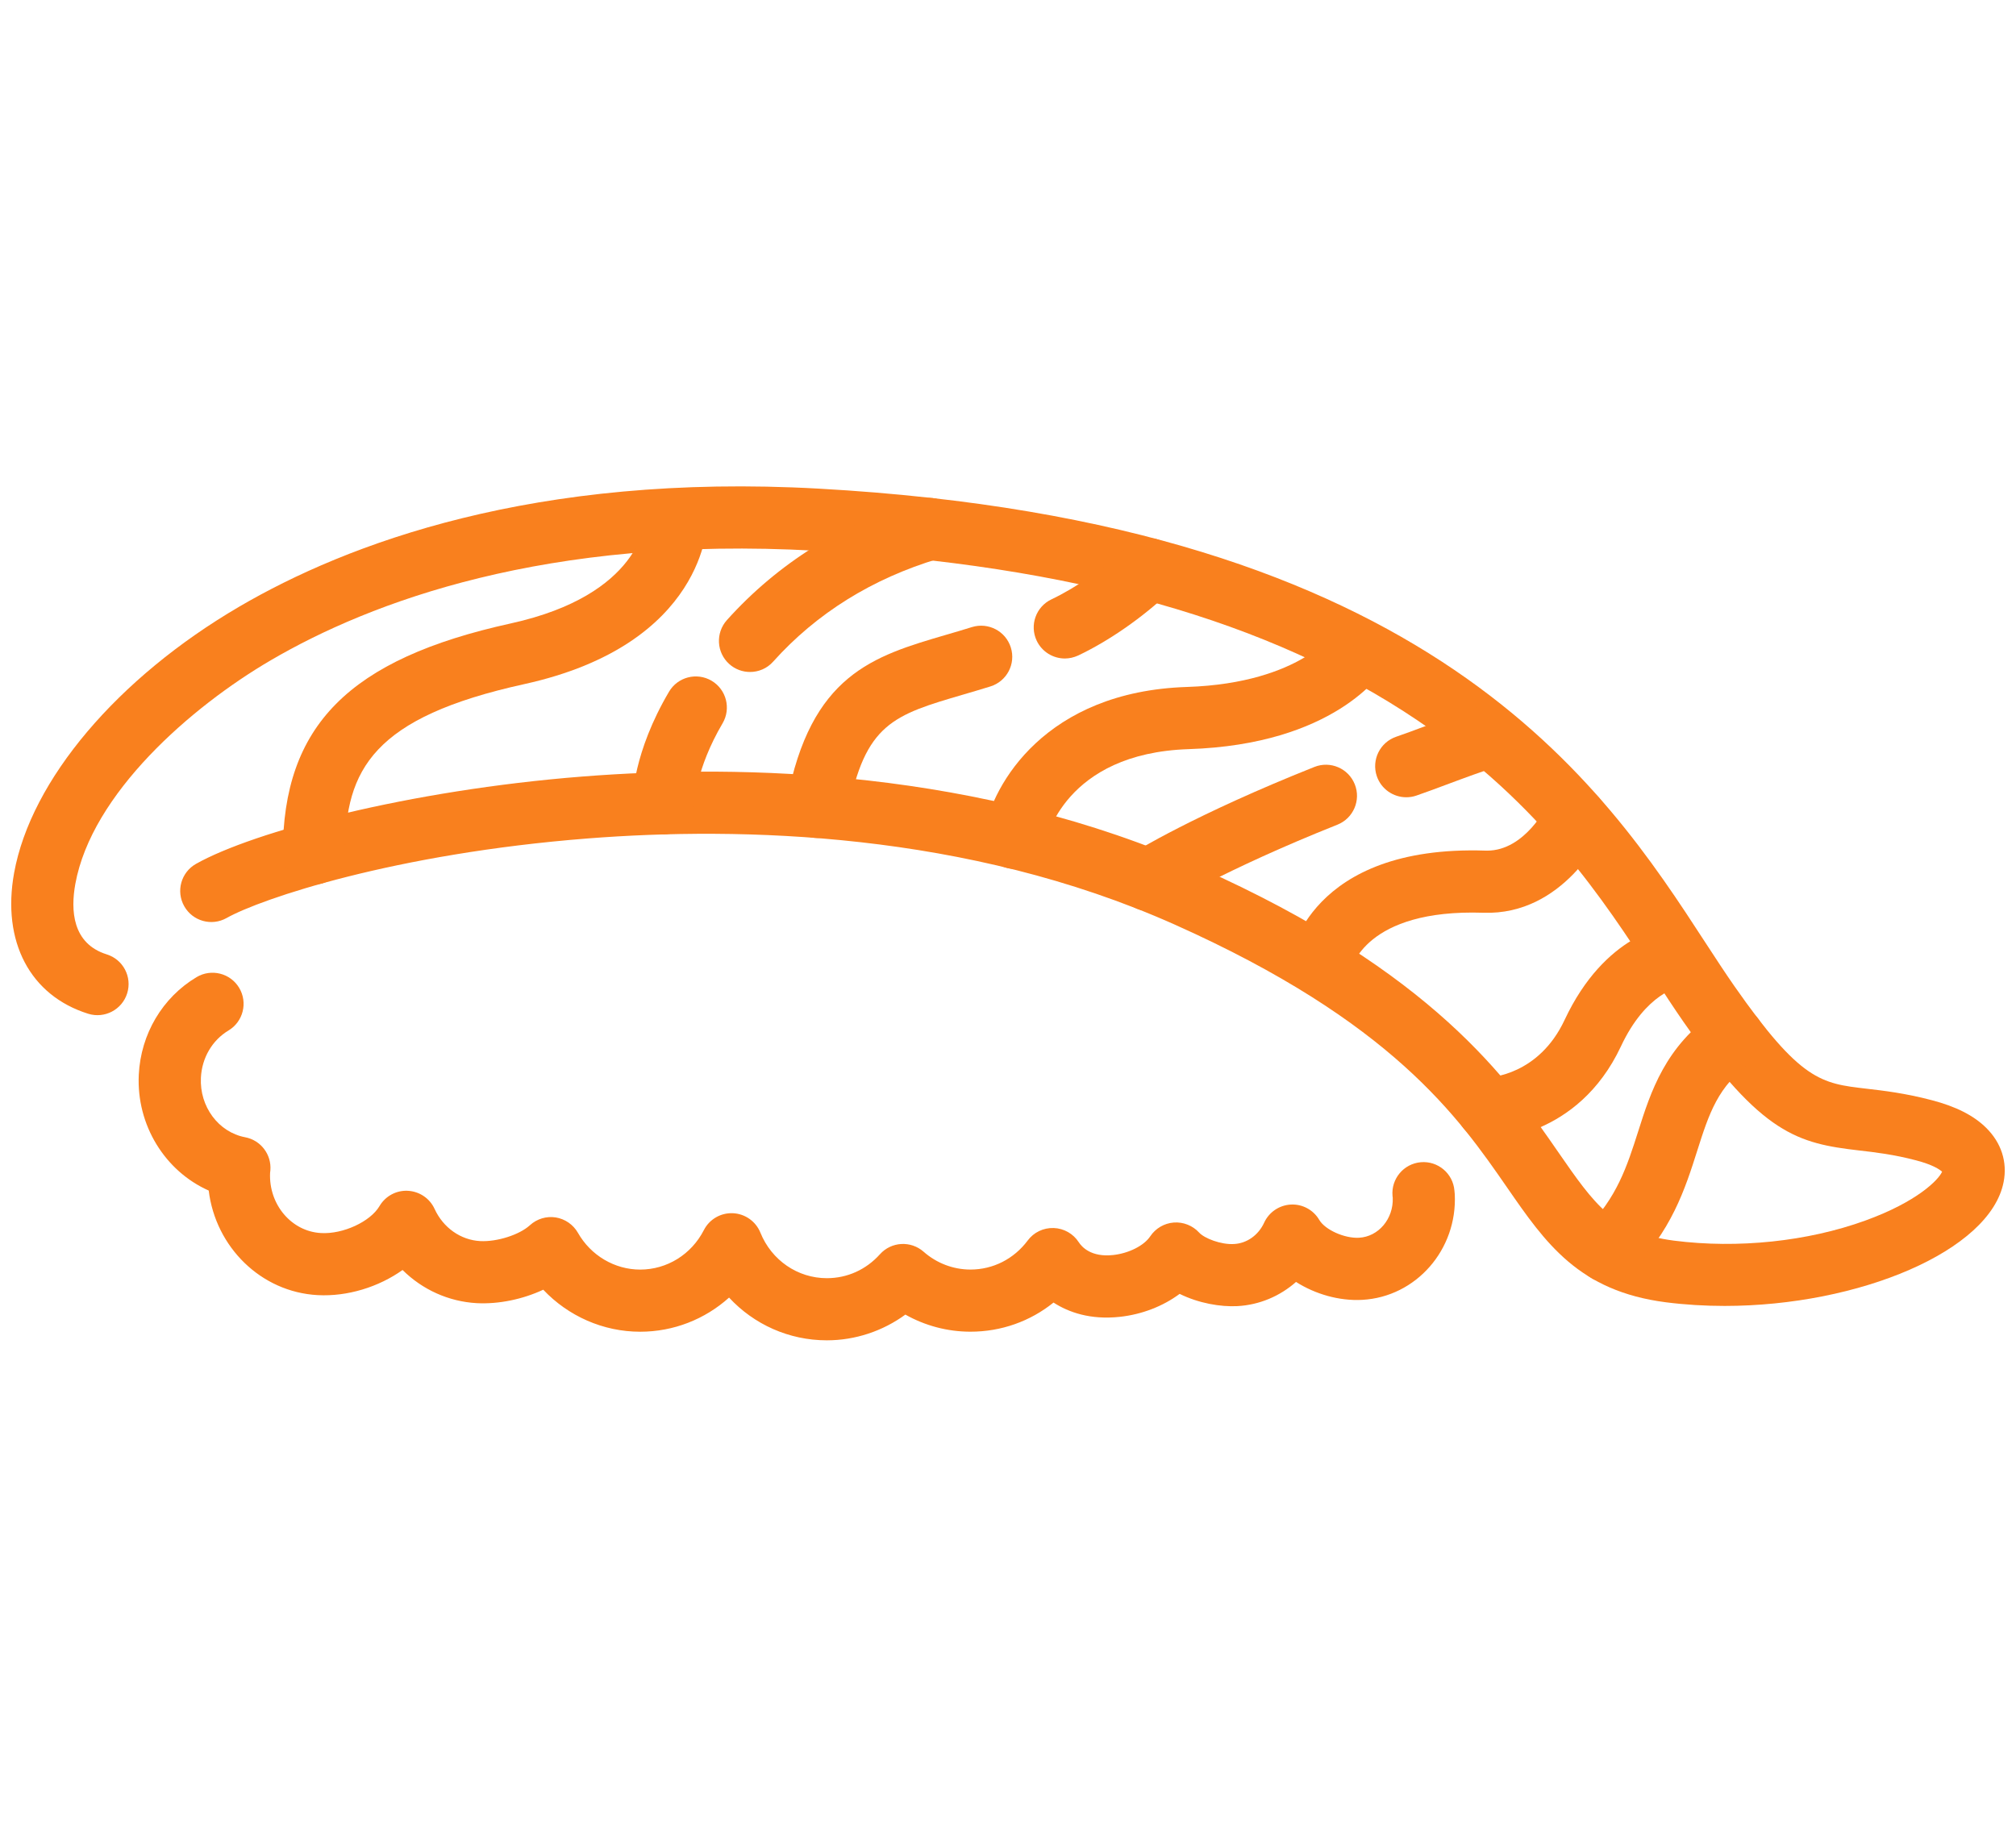
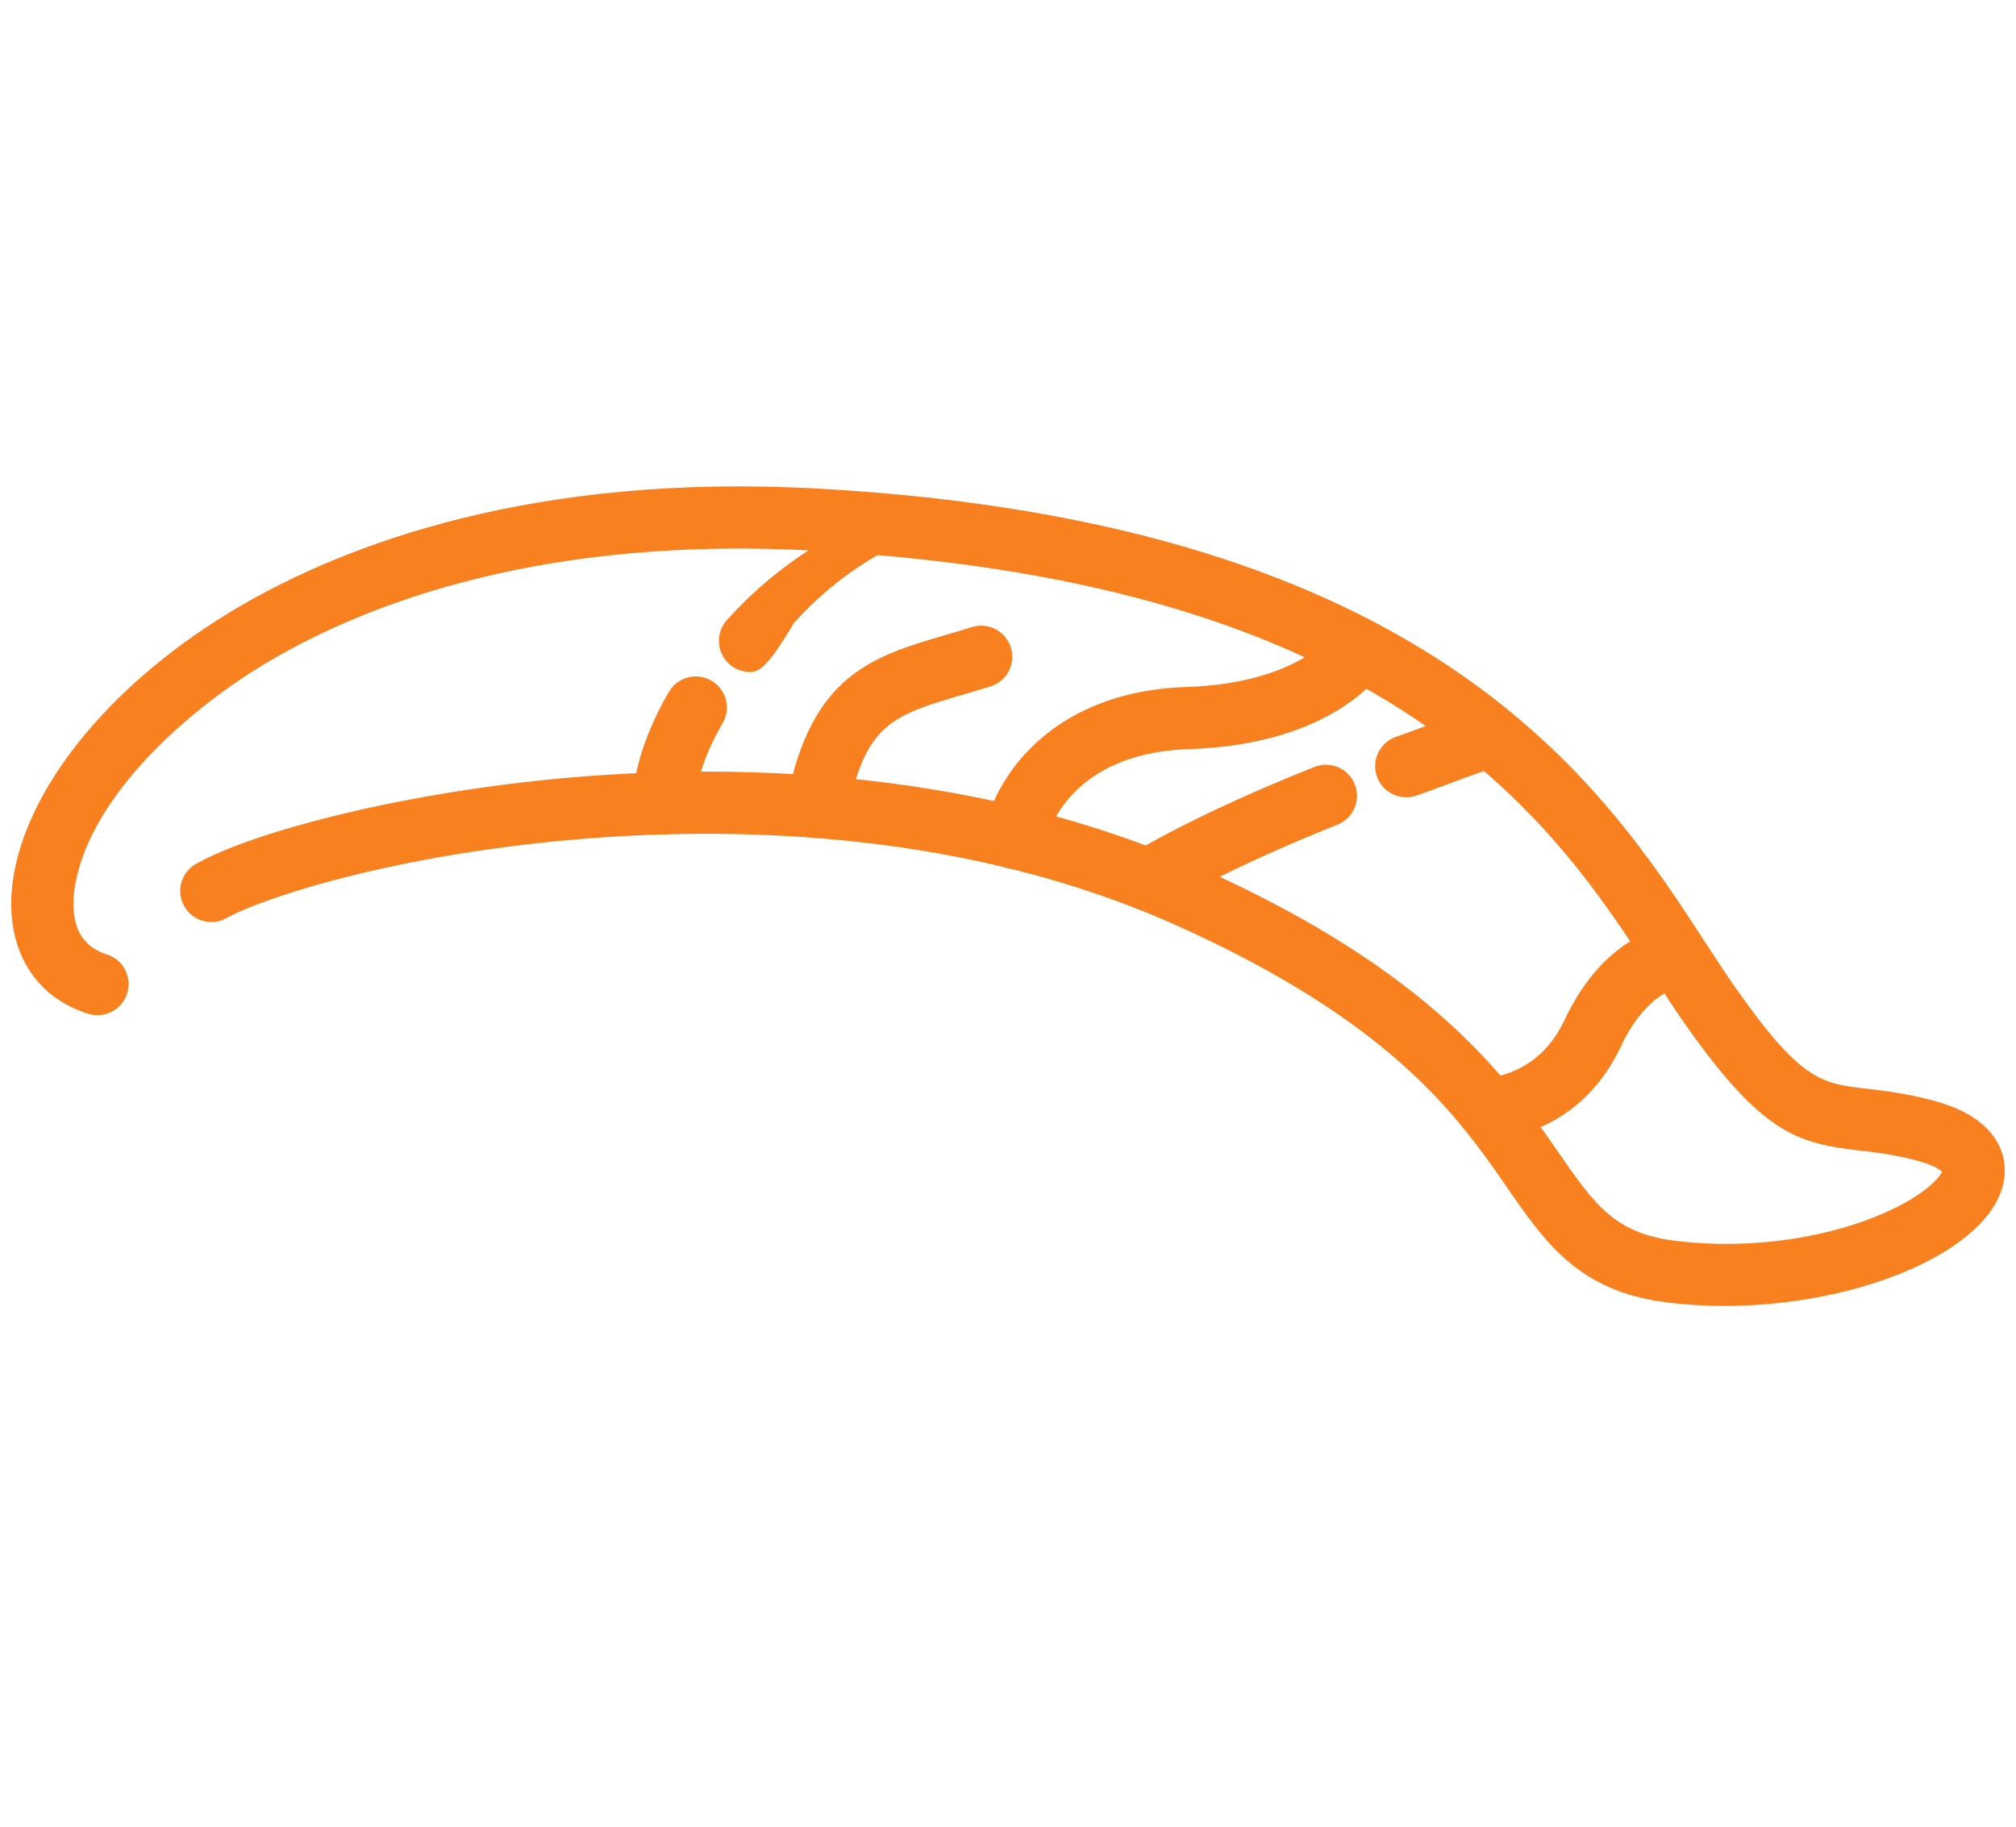
<svg xmlns="http://www.w3.org/2000/svg" version="1.1" id="Calque_1" x="0px" y="0px" width="64px" height="58px" viewBox="0 0 64 58" enable-background="new 0 0 64 58" xml:space="preserve">
  <g>
-     <path fill="#F9801E" d="M26.249,42.557c-1.203,0-2.315-0.505-3.104-1.357c-0.766,0.688-1.761,1.084-2.823,1.084   c-1.172,0-2.282-0.494-3.076-1.334c-0.647,0.302-1.406,0.463-2.109,0.427c-0.898-0.05-1.73-0.431-2.357-1.053   c-0.756,0.538-1.744,0.848-2.694,0.798c-1.804-0.097-3.242-1.529-3.46-3.32c-1.382-0.615-2.299-2.072-2.22-3.681   c0.064-1.289,0.749-2.446,1.833-3.095c0.468-0.28,1.074-0.128,1.354,0.34c0.28,0.469,0.127,1.074-0.34,1.354   c-0.517,0.31-0.844,0.87-0.875,1.498c-0.046,0.918,0.558,1.731,1.404,1.891c0.498,0.094,0.843,0.55,0.801,1.053   c-0.003,0.024-0.005,0.05-0.008,0.073l-0.001,0.01c-0.044,1.001,0.68,1.857,1.619,1.906c0.696,0.04,1.564-0.362,1.854-0.855   c0.186-0.317,0.531-0.506,0.9-0.487c0.369,0.02,0.696,0.24,0.849,0.575c0.274,0.598,0.828,0.988,1.447,1.022   c0.536,0.028,1.245-0.198,1.579-0.503c0.223-0.203,0.523-0.295,0.821-0.248c0.296,0.048,0.555,0.228,0.704,0.488   c0.408,0.72,1.166,1.168,1.976,1.168c0.851,0,1.626-0.481,2.022-1.254c0.176-0.345,0.536-0.553,0.923-0.536   c0.385,0.018,0.726,0.258,0.871,0.616c0.355,0.879,1.184,1.447,2.111,1.447c0.646,0,1.244-0.27,1.683-0.758   c0.361-0.405,0.981-0.44,1.388-0.082c0.414,0.365,0.942,0.566,1.488,0.566c0.717,0,1.38-0.337,1.817-0.923   c0.192-0.26,0.499-0.406,0.824-0.396c0.325,0.011,0.623,0.181,0.797,0.452c0.095,0.147,0.39,0.481,1.088,0.406   c0.497-0.053,0.982-0.297,1.18-0.594c0.169-0.253,0.444-0.415,0.747-0.438c0.302-0.023,0.601,0.096,0.805,0.318   c0.167,0.185,0.698,0.39,1.109,0.364c0.408-0.021,0.774-0.281,0.956-0.678c0.154-0.335,0.48-0.556,0.849-0.575   c0.366-0.019,0.715,0.17,0.9,0.487c0.186,0.316,0.803,0.592,1.262,0.567c0.619-0.033,1.097-0.601,1.071-1.269   c-0.003-0.024-0.005-0.04-0.007-0.059c-0.048-0.542,0.353-1.022,0.897-1.07c0.542-0.047,1.021,0.353,1.068,0.896   c0.006,0.044,0.009,0.082,0.011,0.12c0.087,1.758-1.229,3.261-2.936,3.354c-0.733,0.04-1.493-0.181-2.103-0.569   c-0.513,0.453-1.163,0.73-1.863,0.768c-0.531,0.028-1.225-0.089-1.832-0.389c-0.527,0.392-1.198,0.655-1.906,0.73   c-0.93,0.099-1.617-0.144-2.098-0.454c-0.742,0.597-1.661,0.925-2.637,0.925c-0.728,0-1.438-0.189-2.066-0.543   C28.021,42.266,27.148,42.557,26.249,42.557z" />
    <path fill="#F9801E" d="M54.752,41.465c-0.622,0-1.246-0.037-1.861-0.115c-2.773-0.355-3.827-1.881-5.048-3.647   c-1.535-2.219-3.636-5.259-10.563-8.352c-6.599-2.944-13.771-3.108-18.625-2.729c-6.121,0.48-10.366,1.91-11.463,2.527   c-0.475,0.267-1.077,0.099-1.344-0.377c-0.268-0.475-0.099-1.077,0.376-1.344c1.814-1.021,6.733-2.338,12.277-2.773   c5.083-0.399,12.606-0.221,19.583,2.894c7.435,3.318,9.811,6.756,11.383,9.031c1.146,1.655,1.776,2.567,3.676,2.812   c2.025,0.259,4.237,0.027,6.069-0.636c1.654-0.599,2.33-1.296,2.442-1.553c-0.073-0.067-0.29-0.22-0.825-0.36   c-0.714-0.188-1.294-0.255-1.806-0.314c-1.949-0.226-3.083-0.51-5.584-4.091c-0.304-0.438-0.616-0.917-0.946-1.425   c-1.591-2.446-3.57-5.489-7.48-8.131c-4.7-3.174-10.955-4.939-19.125-5.396c-8.558-0.478-14.126,1.627-17.291,3.478   c-2.537,1.483-5.685,4.235-6.206,7.104c-0.15,0.832-0.099,1.892,0.998,2.235c0.521,0.162,0.811,0.716,0.648,1.237   C3.874,32.06,3.32,32.35,2.8,32.188c-1.846-0.578-2.747-2.291-2.352-4.472c0.535-2.949,3.275-6.19,7.151-8.456   c3.399-1.988,9.348-4.251,18.398-3.745c19.48,1.089,24.906,9.436,28.148,14.422c0.322,0.494,0.626,0.959,0.912,1.37   c2.108,3.019,2.761,3.094,4.192,3.26c0.548,0.063,1.231,0.143,2.08,0.366c0.768,0.201,1.331,0.487,1.724,0.877   c0.481,0.475,0.678,1.085,0.554,1.72C63.183,39.719,59.011,41.464,54.752,41.465z" />
-     <path fill="#F9801E" d="M9.965,28.084c-0.546,0-0.987-0.442-0.987-0.987c0-4.056,2.097-6.172,7.239-7.303   c4.129-0.91,4.266-3.235,4.271-3.333l-0.001,0.018h1.974c0,0.162-0.066,3.977-5.819,5.243c-4.783,1.052-5.689,2.701-5.689,5.375   C10.952,27.643,10.51,28.084,9.965,28.084z" />
-     <path fill="#F9801E" d="M23.81,21.336c-0.234,0-0.471-0.083-0.659-0.252c-0.406-0.364-0.439-0.988-0.075-1.395   c1.625-1.809,3.69-3.1,6.142-3.838c0.521-0.156,1.072,0.138,1.229,0.661c0.157,0.522-0.138,1.073-0.661,1.23   c-2.099,0.631-3.863,1.73-5.242,3.266C24.351,21.226,24.081,21.336,23.81,21.336z" />
+     <path fill="#F9801E" d="M23.81,21.336c-0.234,0-0.471-0.083-0.659-0.252c-0.406-0.364-0.439-0.988-0.075-1.395   c1.625-1.809,3.69-3.1,6.142-3.838c0.521-0.156,1.072,0.138,1.229,0.661c-2.099,0.631-3.863,1.73-5.242,3.266C24.351,21.226,24.081,21.336,23.81,21.336z" />
    <path fill="#F9801E" d="M21.06,26.493c-0.544,0-0.985-0.441-0.986-0.986c0-0.16,0.03-1.62,1.164-3.543   c0.276-0.47,0.881-0.626,1.351-0.35c0.47,0.277,0.626,0.882,0.35,1.352c-0.854,1.449-0.89,2.528-0.89,2.538   c0,0.545-0.44,0.987-0.986,0.989C21.062,26.493,21.061,26.493,21.06,26.493z" />
-     <path fill="#F9801E" d="M33.804,20.908c-0.368,0-0.723-0.208-0.892-0.563c-0.234-0.492-0.025-1.081,0.468-1.315   c0.79-0.375,1.688-1.002,2.399-1.676c0.396-0.374,1.021-0.357,1.396,0.039c0.374,0.396,0.357,1.021-0.039,1.396   c-0.866,0.82-1.927,1.558-2.908,2.024C34.09,20.876,33.945,20.908,33.804,20.908z" />
    <path fill="#F9801E" d="M25.95,26.606c-0.06,0-0.122-0.005-0.184-0.017c-0.536-0.101-0.888-0.617-0.787-1.153   c0.757-4.02,2.746-4.603,5.049-5.278c0.264-0.077,0.54-0.157,0.826-0.247c0.522-0.161,1.074,0.129,1.236,0.649   c0.163,0.52-0.128,1.073-0.648,1.235c-0.299,0.093-0.585,0.177-0.858,0.257c-2.214,0.649-3.13,0.917-3.665,3.749   C26.83,26.275,26.416,26.606,25.95,26.606z" />
    <path fill="#F9801E" d="M32.212,27.589c-0.056,0-0.114-0.004-0.172-0.015c-0.537-0.094-0.896-0.61-0.801-1.146   c0.268-1.533,1.958-4.47,6.436-4.616c1.866-0.06,3.04-0.53,3.695-0.913c0.691-0.404,0.964-0.798,0.967-0.802l-0.011,0.017   l1.678,1.039c-0.157,0.254-1.668,2.483-6.266,2.633c-3.949,0.129-4.533,2.875-4.557,2.992   C33.097,27.256,32.683,27.589,32.212,27.589z" />
    <path fill="#F9801E" d="M44.643,25.314c-0.41,0-0.795-0.258-0.935-0.67c-0.175-0.516,0.102-1.077,0.617-1.252   c0.235-0.08,0.565-0.202,0.912-0.332c0.584-0.217,1.246-0.463,1.711-0.6c0.525-0.154,1.072,0.147,1.225,0.67   c0.153,0.522-0.147,1.071-0.669,1.224c-0.398,0.117-1.025,0.35-1.577,0.556c-0.362,0.135-0.703,0.262-0.966,0.352   C44.855,25.298,44.749,25.314,44.643,25.314z" />
    <path fill="#F9801E" d="M36.459,28.923c-0.329,0-0.652-0.164-0.838-0.465c-0.288-0.462-0.147-1.07,0.313-1.359   c0.081-0.05,2.003-1.239,5.794-2.748c0.506-0.201,1.08,0.046,1.281,0.552c0.202,0.506-0.045,1.08-0.552,1.282   c-3.606,1.436-5.46,2.578-5.479,2.589C36.818,28.875,36.637,28.923,36.459,28.923z" />
-     <path fill="#F9801E" d="M42.88,30.828l0.003-0.021l-1.949-0.304c0.022-0.15,0.639-3.678,6.224-3.495   c0.018,0.001,0.034,0.001,0.052,0.001c1.207,0,1.909-1.44,1.916-1.455c0.233-0.489,0.821-0.701,1.313-0.47   c0.49,0.231,0.704,0.813,0.477,1.305c-0.052,0.11-1.274,2.68-3.823,2.592C43.333,28.855,42.896,30.748,42.88,30.828z" />
    <path fill="#F9801E" d="M47.226,36.187c-0.545,0-0.987-0.442-0.987-0.987c0-0.542,0.437-0.981,0.978-0.987   c0.085-0.002,1.63-0.072,2.452-1.827c1.287-2.746,3.258-3.001,3.478-3.021l0.18,1.966c0,0,0.01,0,0.028-0.003   c-0.045,0.007-1.096,0.184-1.897,1.896C50.083,36.153,47.343,36.187,47.226,36.187z" />
-     <path fill="#F9801E" d="M51.023,40.718c-0.257,0-0.512-0.1-0.704-0.296c-0.383-0.388-0.377-1.013,0.012-1.396   c0.999-0.98,1.325-2.008,1.672-3.094c0.403-1.271,0.861-2.713,2.465-3.811c0.45-0.308,1.063-0.194,1.371,0.256   c0.309,0.45,0.194,1.064-0.256,1.373c-1.043,0.714-1.333,1.626-1.7,2.779c-0.384,1.209-0.819,2.581-2.168,3.905   C51.522,40.624,51.272,40.718,51.023,40.718z" />
  </g>
</svg>